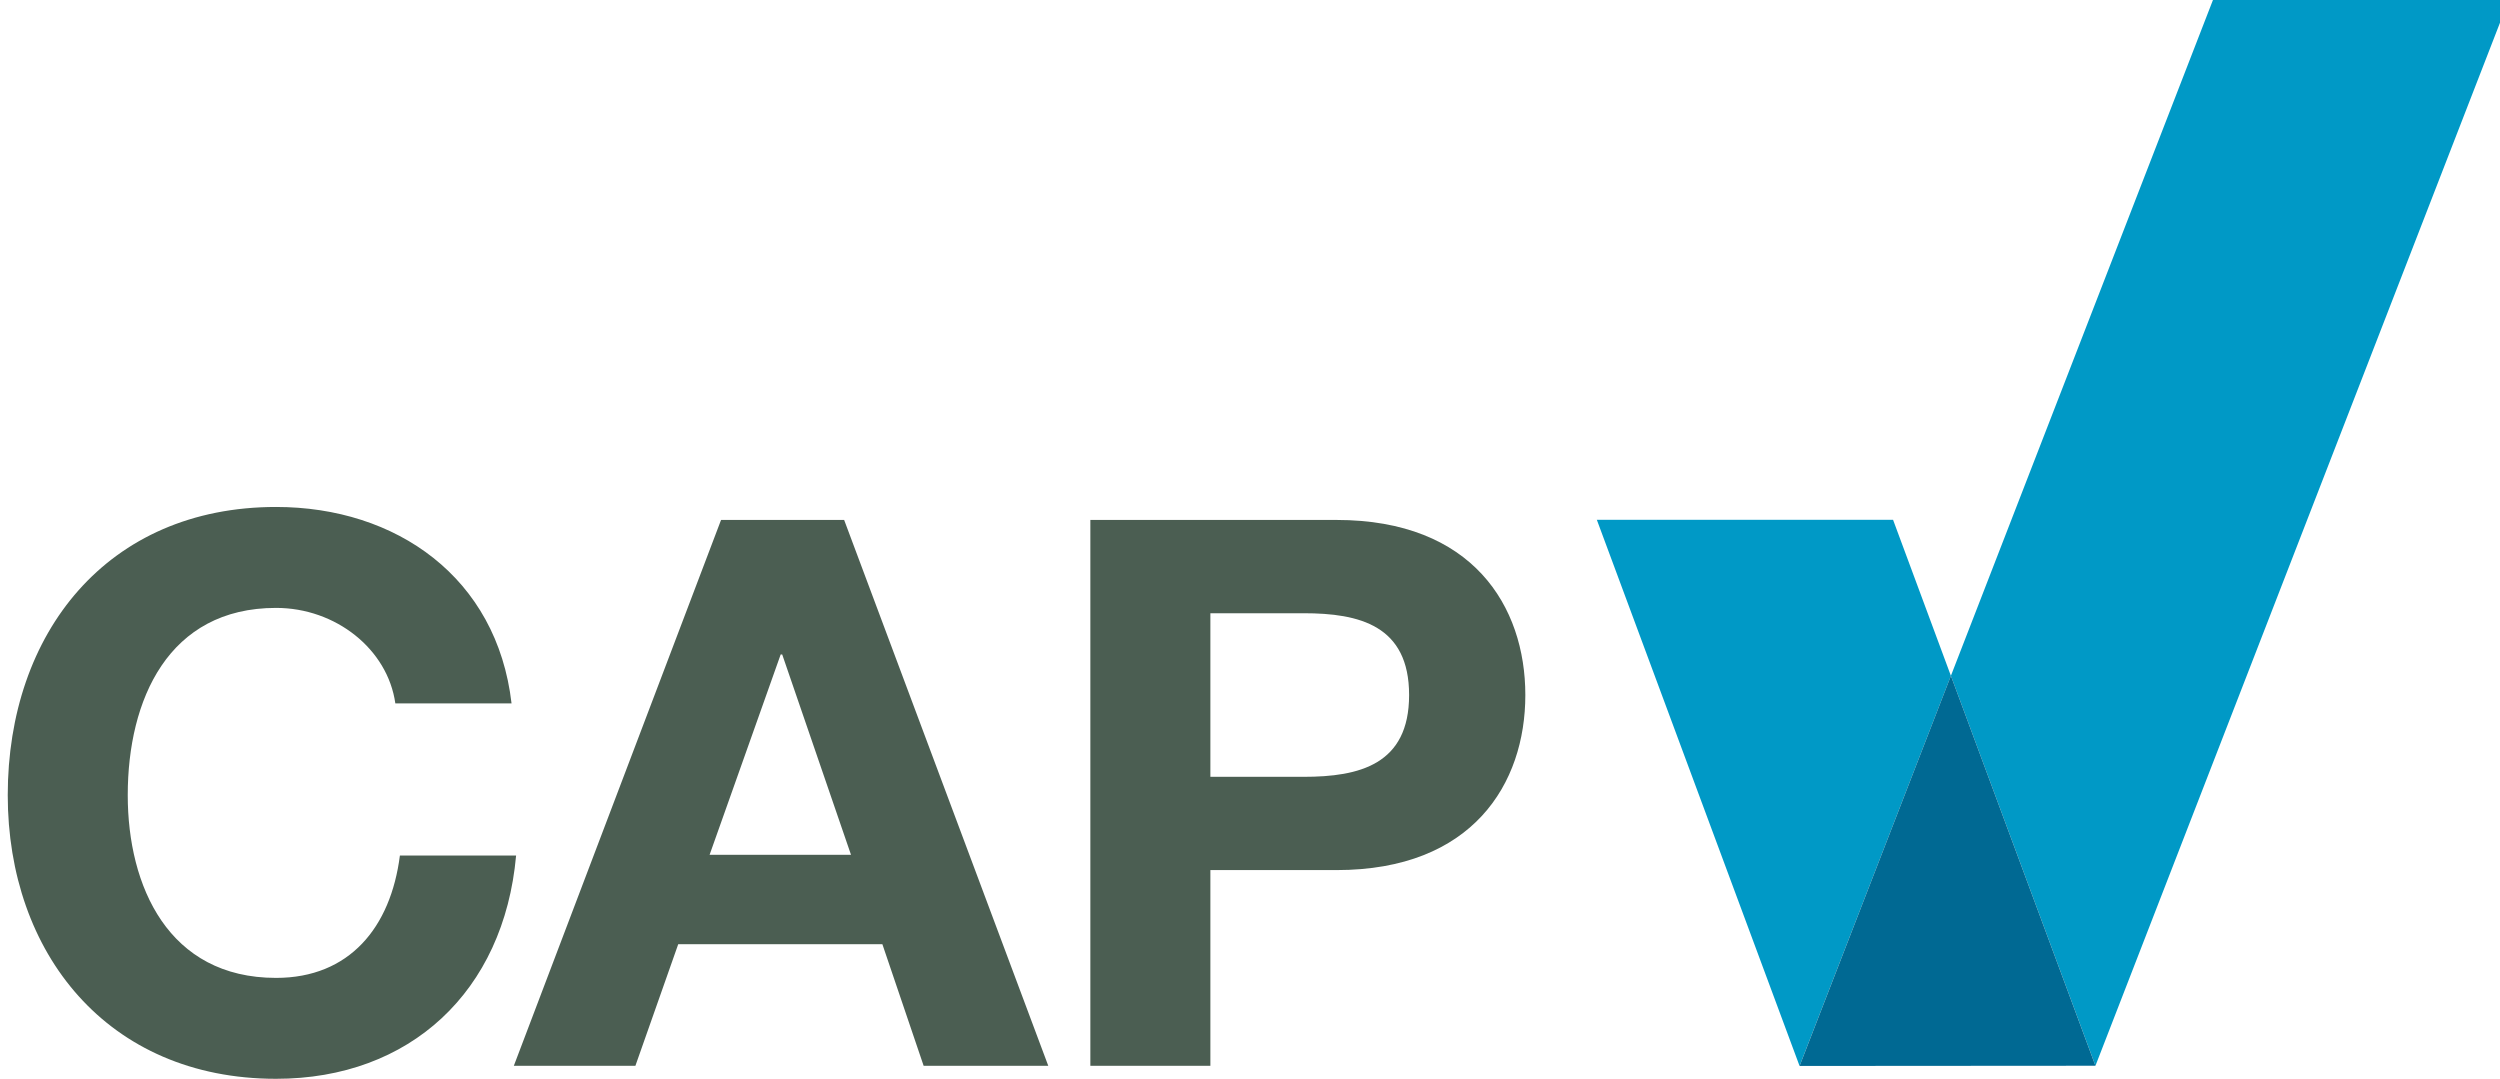
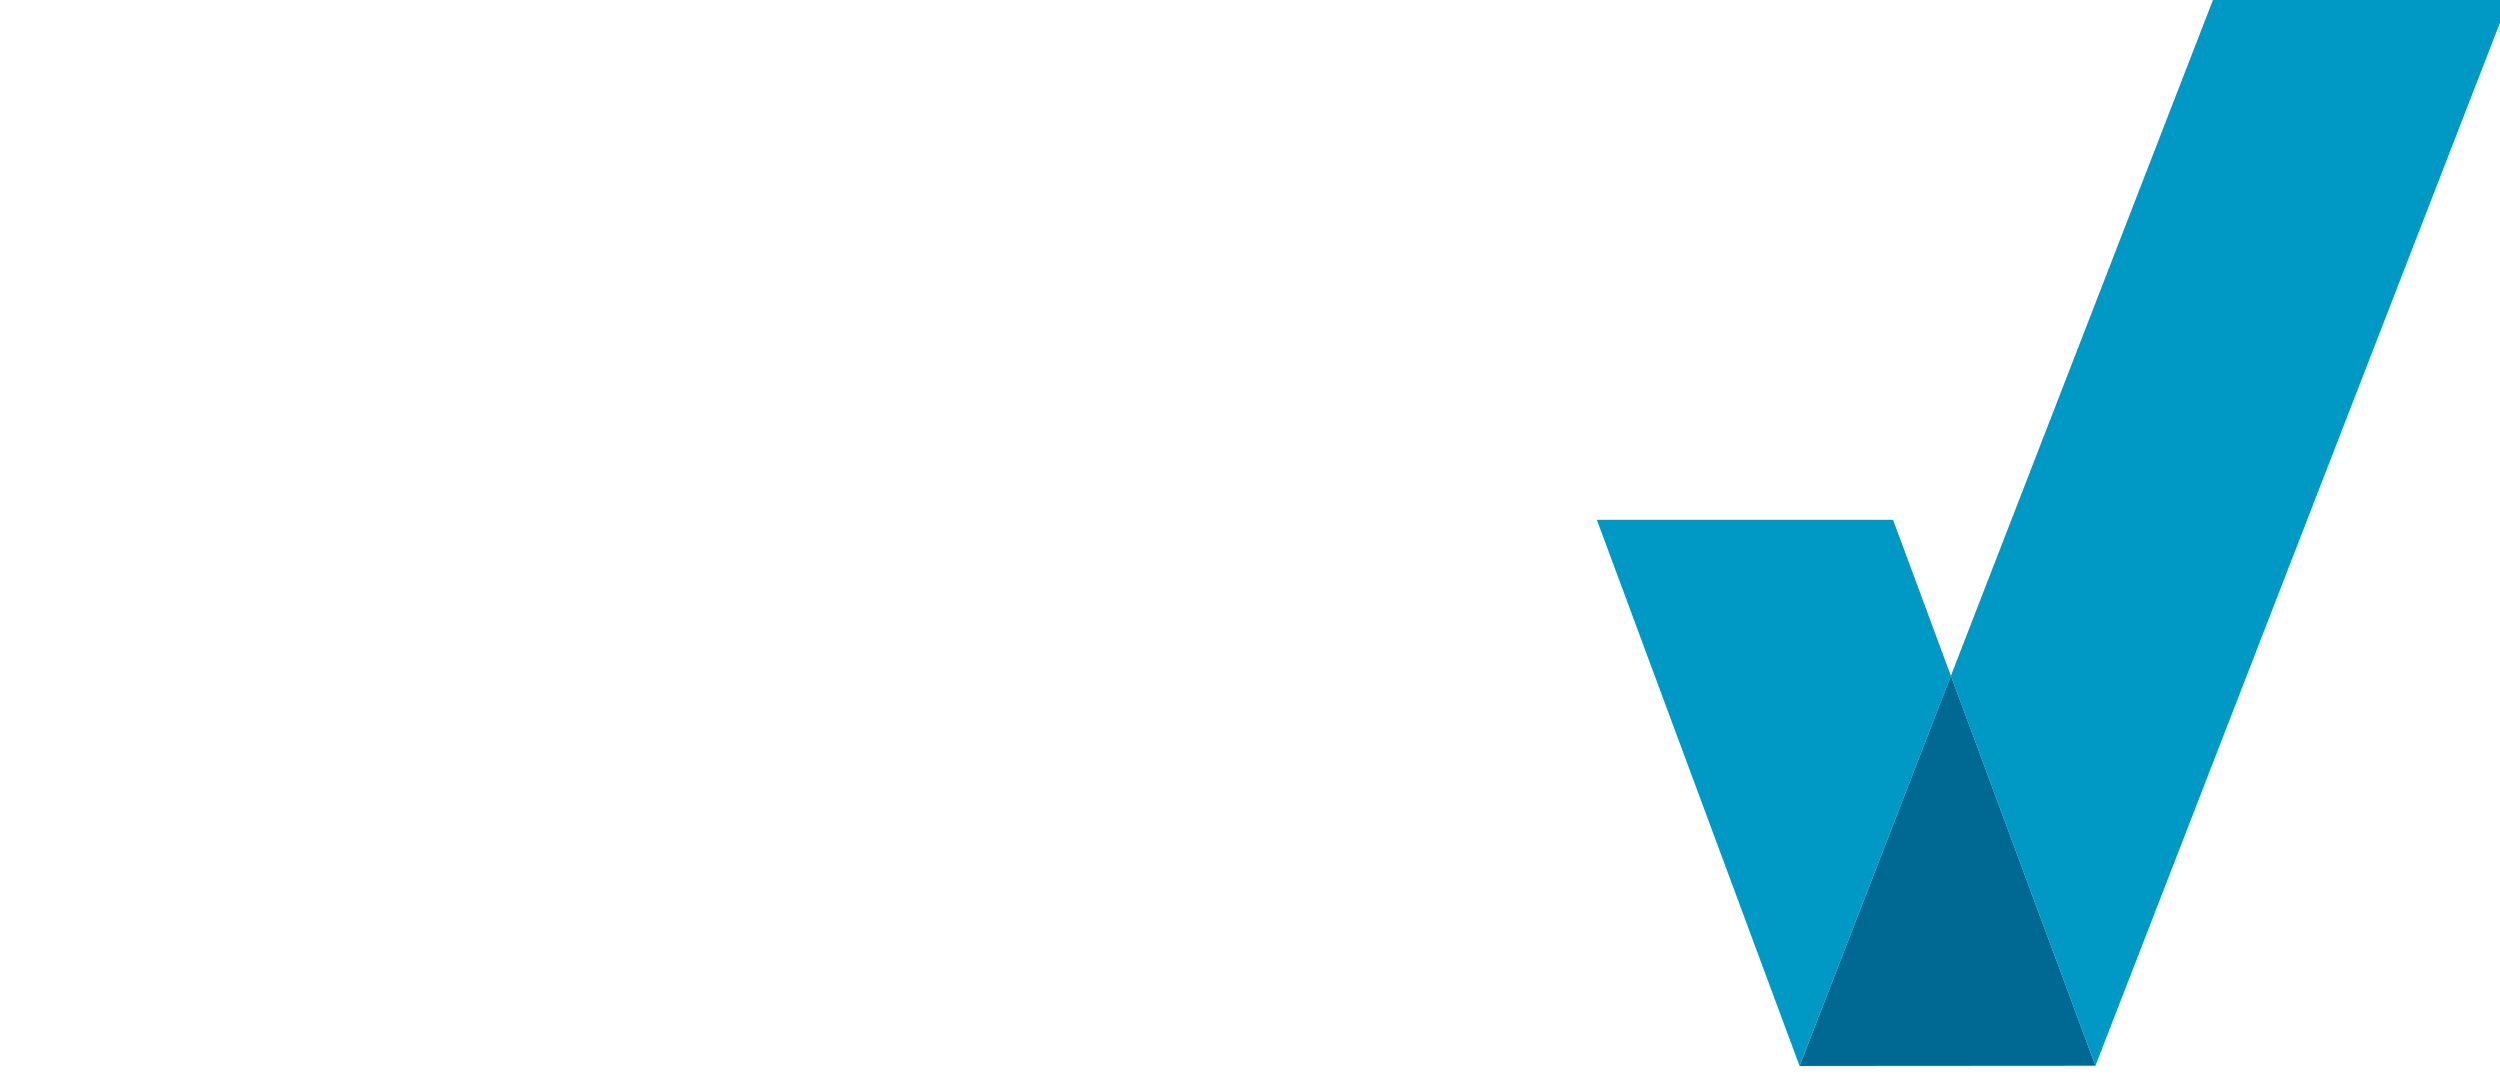
<svg xmlns="http://www.w3.org/2000/svg" id="svg450" version="1.1" viewBox="0 0 33.932 14.651" height="14.651mm" width="33.932mm">
  <defs id="defs444">
    <clipPath clipPathUnits="userSpaceOnUse" id="clipPath362">
      <path d="M 469.955,34.669 H 575.433 V 77.461 H 469.955 Z" id="path360" />
    </clipPath>
  </defs>
  <g transform="translate(114.484,-38.788)" id="layer1">
    <g transform="matrix(0.353,0,0,-0.353,-280.411,66.114)" id="g356">
      <g id="g358" clip-path="url(#clipPath362)">
        <g id="g364" transform="translate(485.249,50.364)">
-           <path d="m 0,0 c -0.295,2.088 -2.293,3.673 -4.586,3.673 -4.144,0 -5.703,-3.527 -5.703,-7.201 0,-3.498 1.559,-7.025 5.703,-7.025 2.822,0 4.408,1.941 4.761,4.704 h 4.468 c -0.469,-5.234 -4.085,-8.584 -9.229,-8.584 -6.497,0 -10.317,4.85 -10.317,10.905 0,6.231 3.82,11.082 10.317,11.082 C 0.029,7.554 3.908,4.85 4.468,0 Z" style="fill:#4b5e52;fill-opacity:1;fill-rule:nonzero;stroke:none" id="path366" />
-         </g>
+           </g>
        <g id="g368" transform="translate(497.332,44.544)">
-           <path d="M 0,0 H 5.437 L 2.792,7.702 H 2.733 Z M 0.441,12.876 H 5.173 L 13.022,-8.113 H 8.23 l -1.587,4.676 h -7.849 l -1.647,-4.676 h -4.674 z" style="fill:#4b5e52;fill-opacity:1;fill-rule:nonzero;stroke:none" id="path370" />
-         </g>
+           </g>
        <g id="g372" transform="translate(516.587,47.542)">
-           <path d="M 0,0 H 3.585 C 5.731,0 7.641,0.471 7.641,3.145 7.641,5.82 5.731,6.29 3.585,6.29 H 0 Z m -4.615,9.877 h 9.464 c 5.233,0 7.261,-3.322 7.261,-6.732 0,-3.41 -2.028,-6.731 -7.261,-6.731 H 0 v -7.525 h -4.615 z" style="fill:#4b5e52;fill-opacity:1;fill-rule:nonzero;stroke:none" id="path374" />
-         </g>
+           </g>
        <g id="g376" transform="translate(542.836,57.425)">
          <path d="m 0,0 h -11.39 l 7.795,-21 5.819,15.001 z" style="fill:#0099c6;fill-opacity:1;fill-rule:nonzero;stroke:none" id="path378" />
        </g>
        <g id="g380" transform="translate(566.531,77.462)">
          <path d="m 0,0 h -11.375 l -10.096,-26.035 5.558,-14.994 z" style="fill:#0099c6;fill-opacity:1;fill-rule:nonzero;stroke:none" id="path382" />
        </g>
        <g id="g384" transform="translate(545.06,51.427)">
          <path d="m 0,0 -5.818,-15.002 11.375,0.008 z" style="fill:#006993;fill-opacity:1;fill-rule:nonzero;stroke:none" id="path386" />
        </g>
      </g>
    </g>
  </g>
</svg>